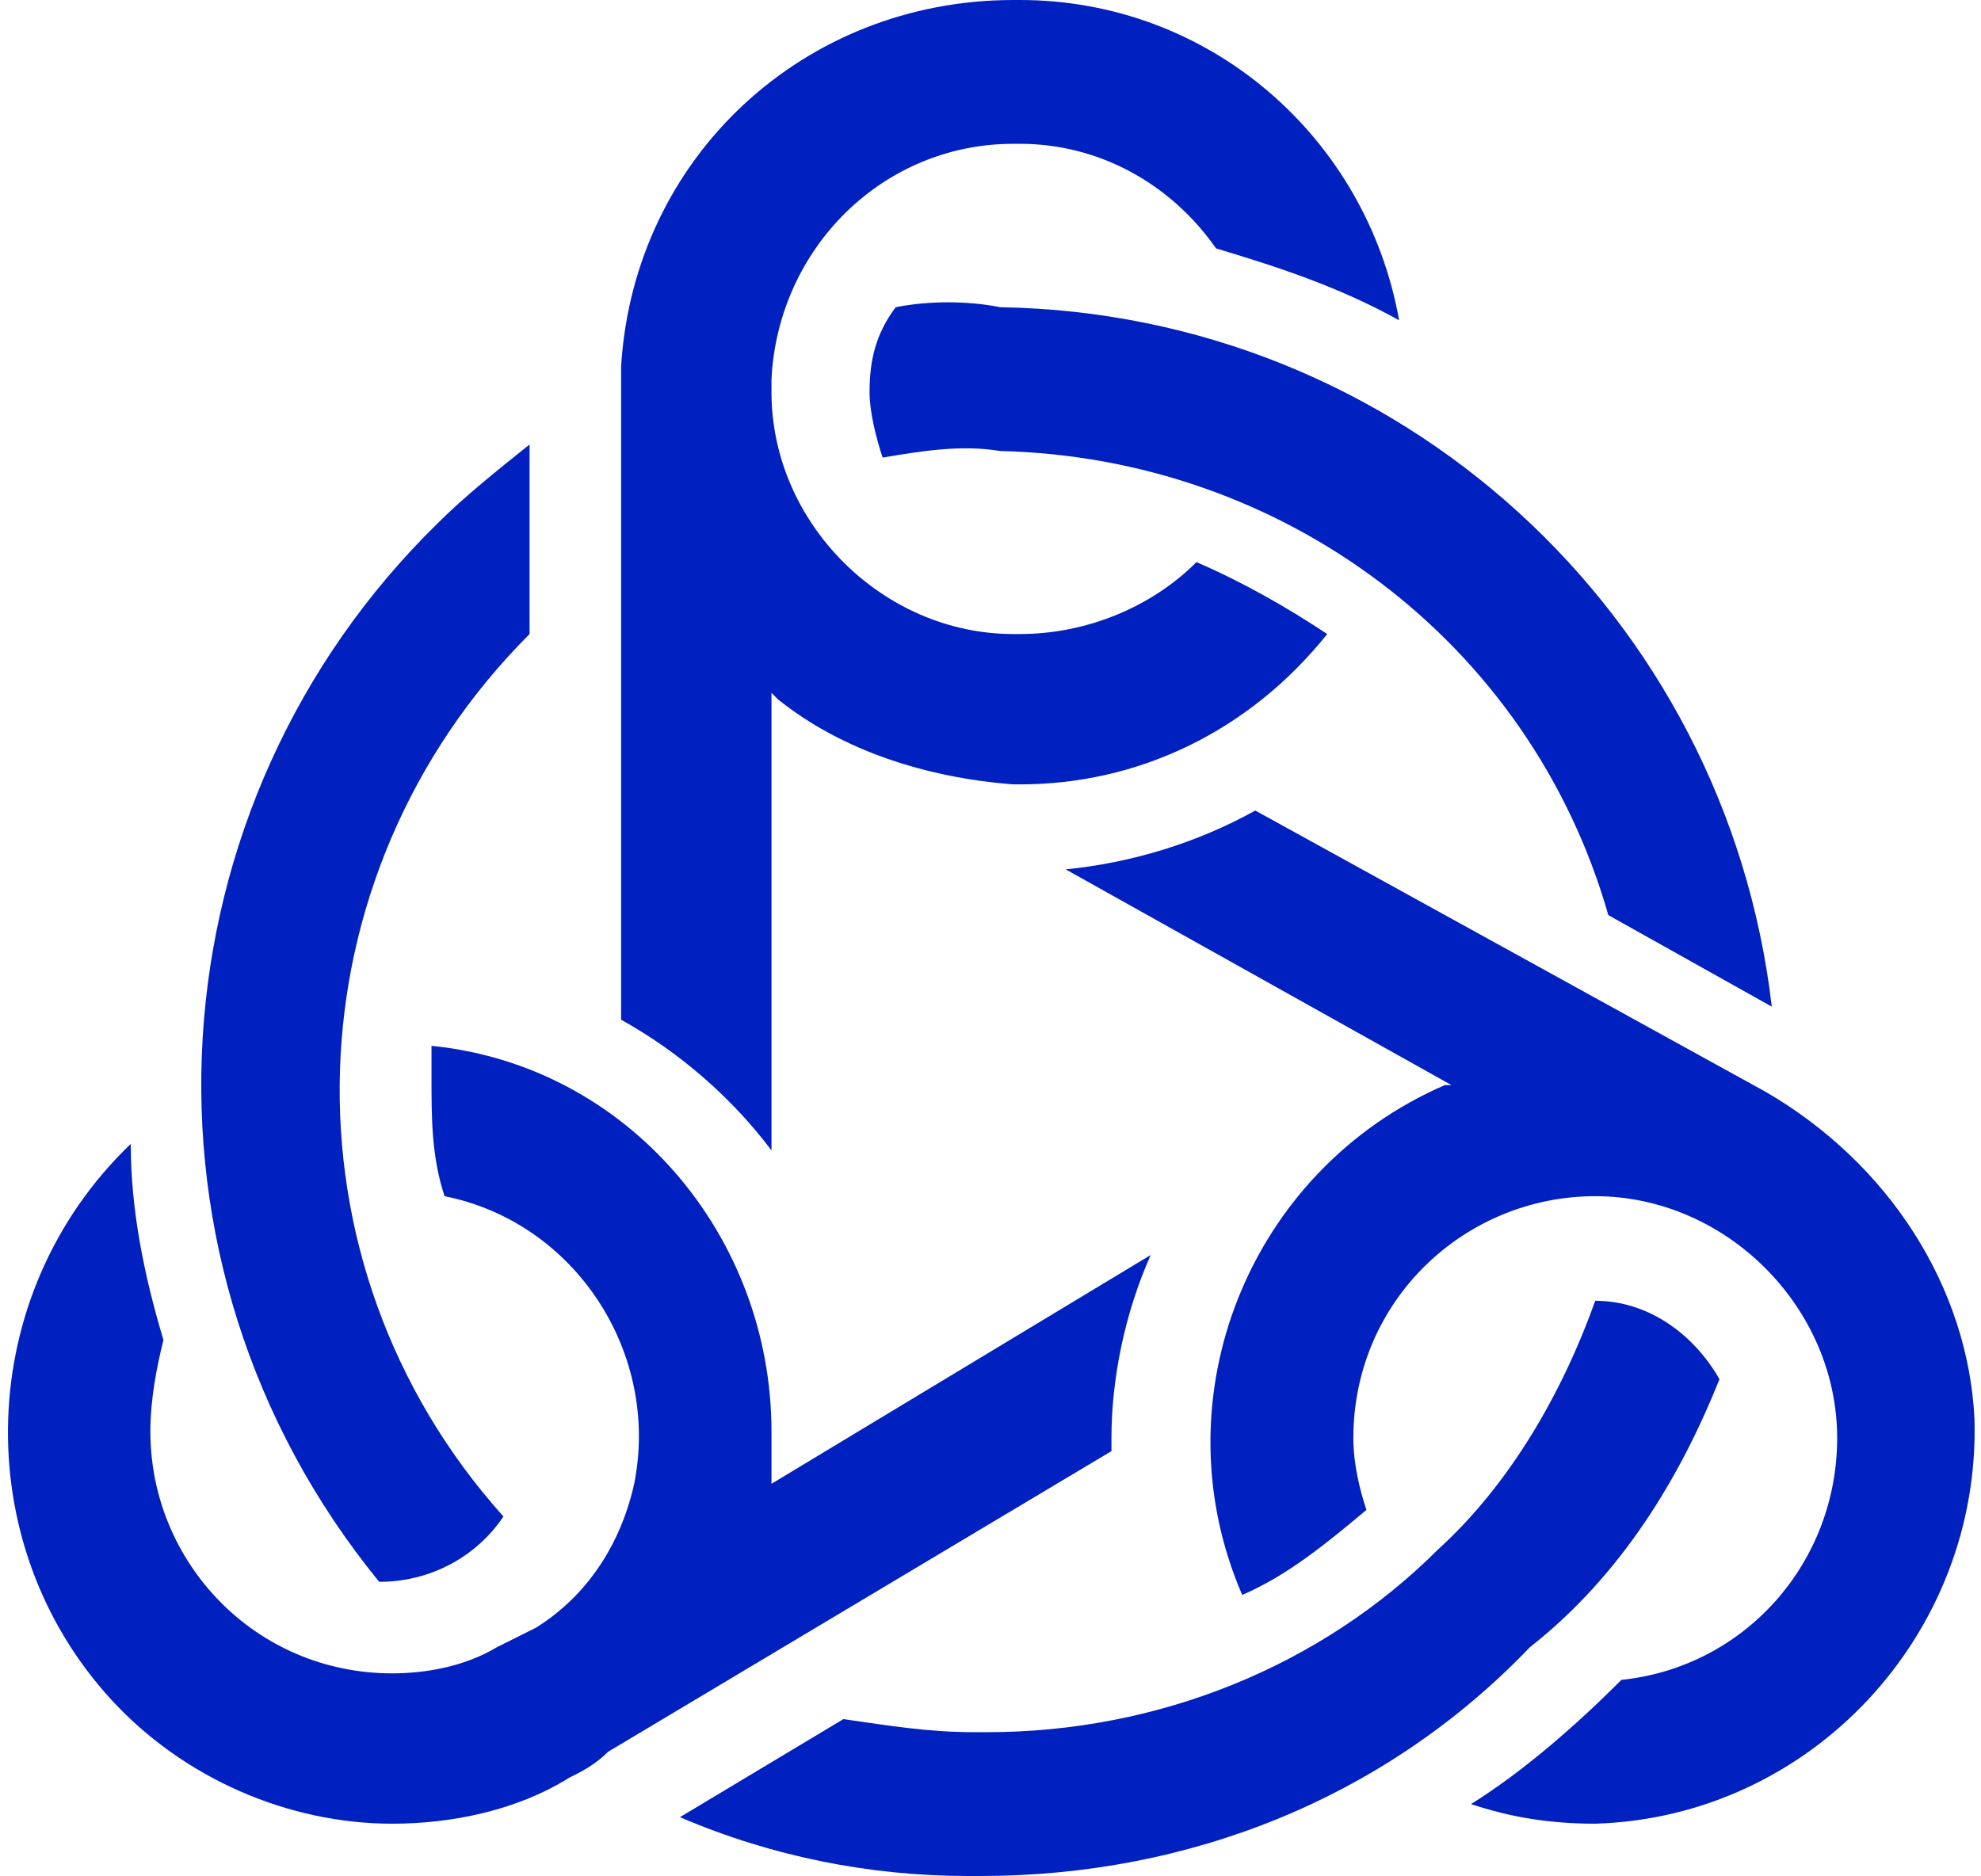
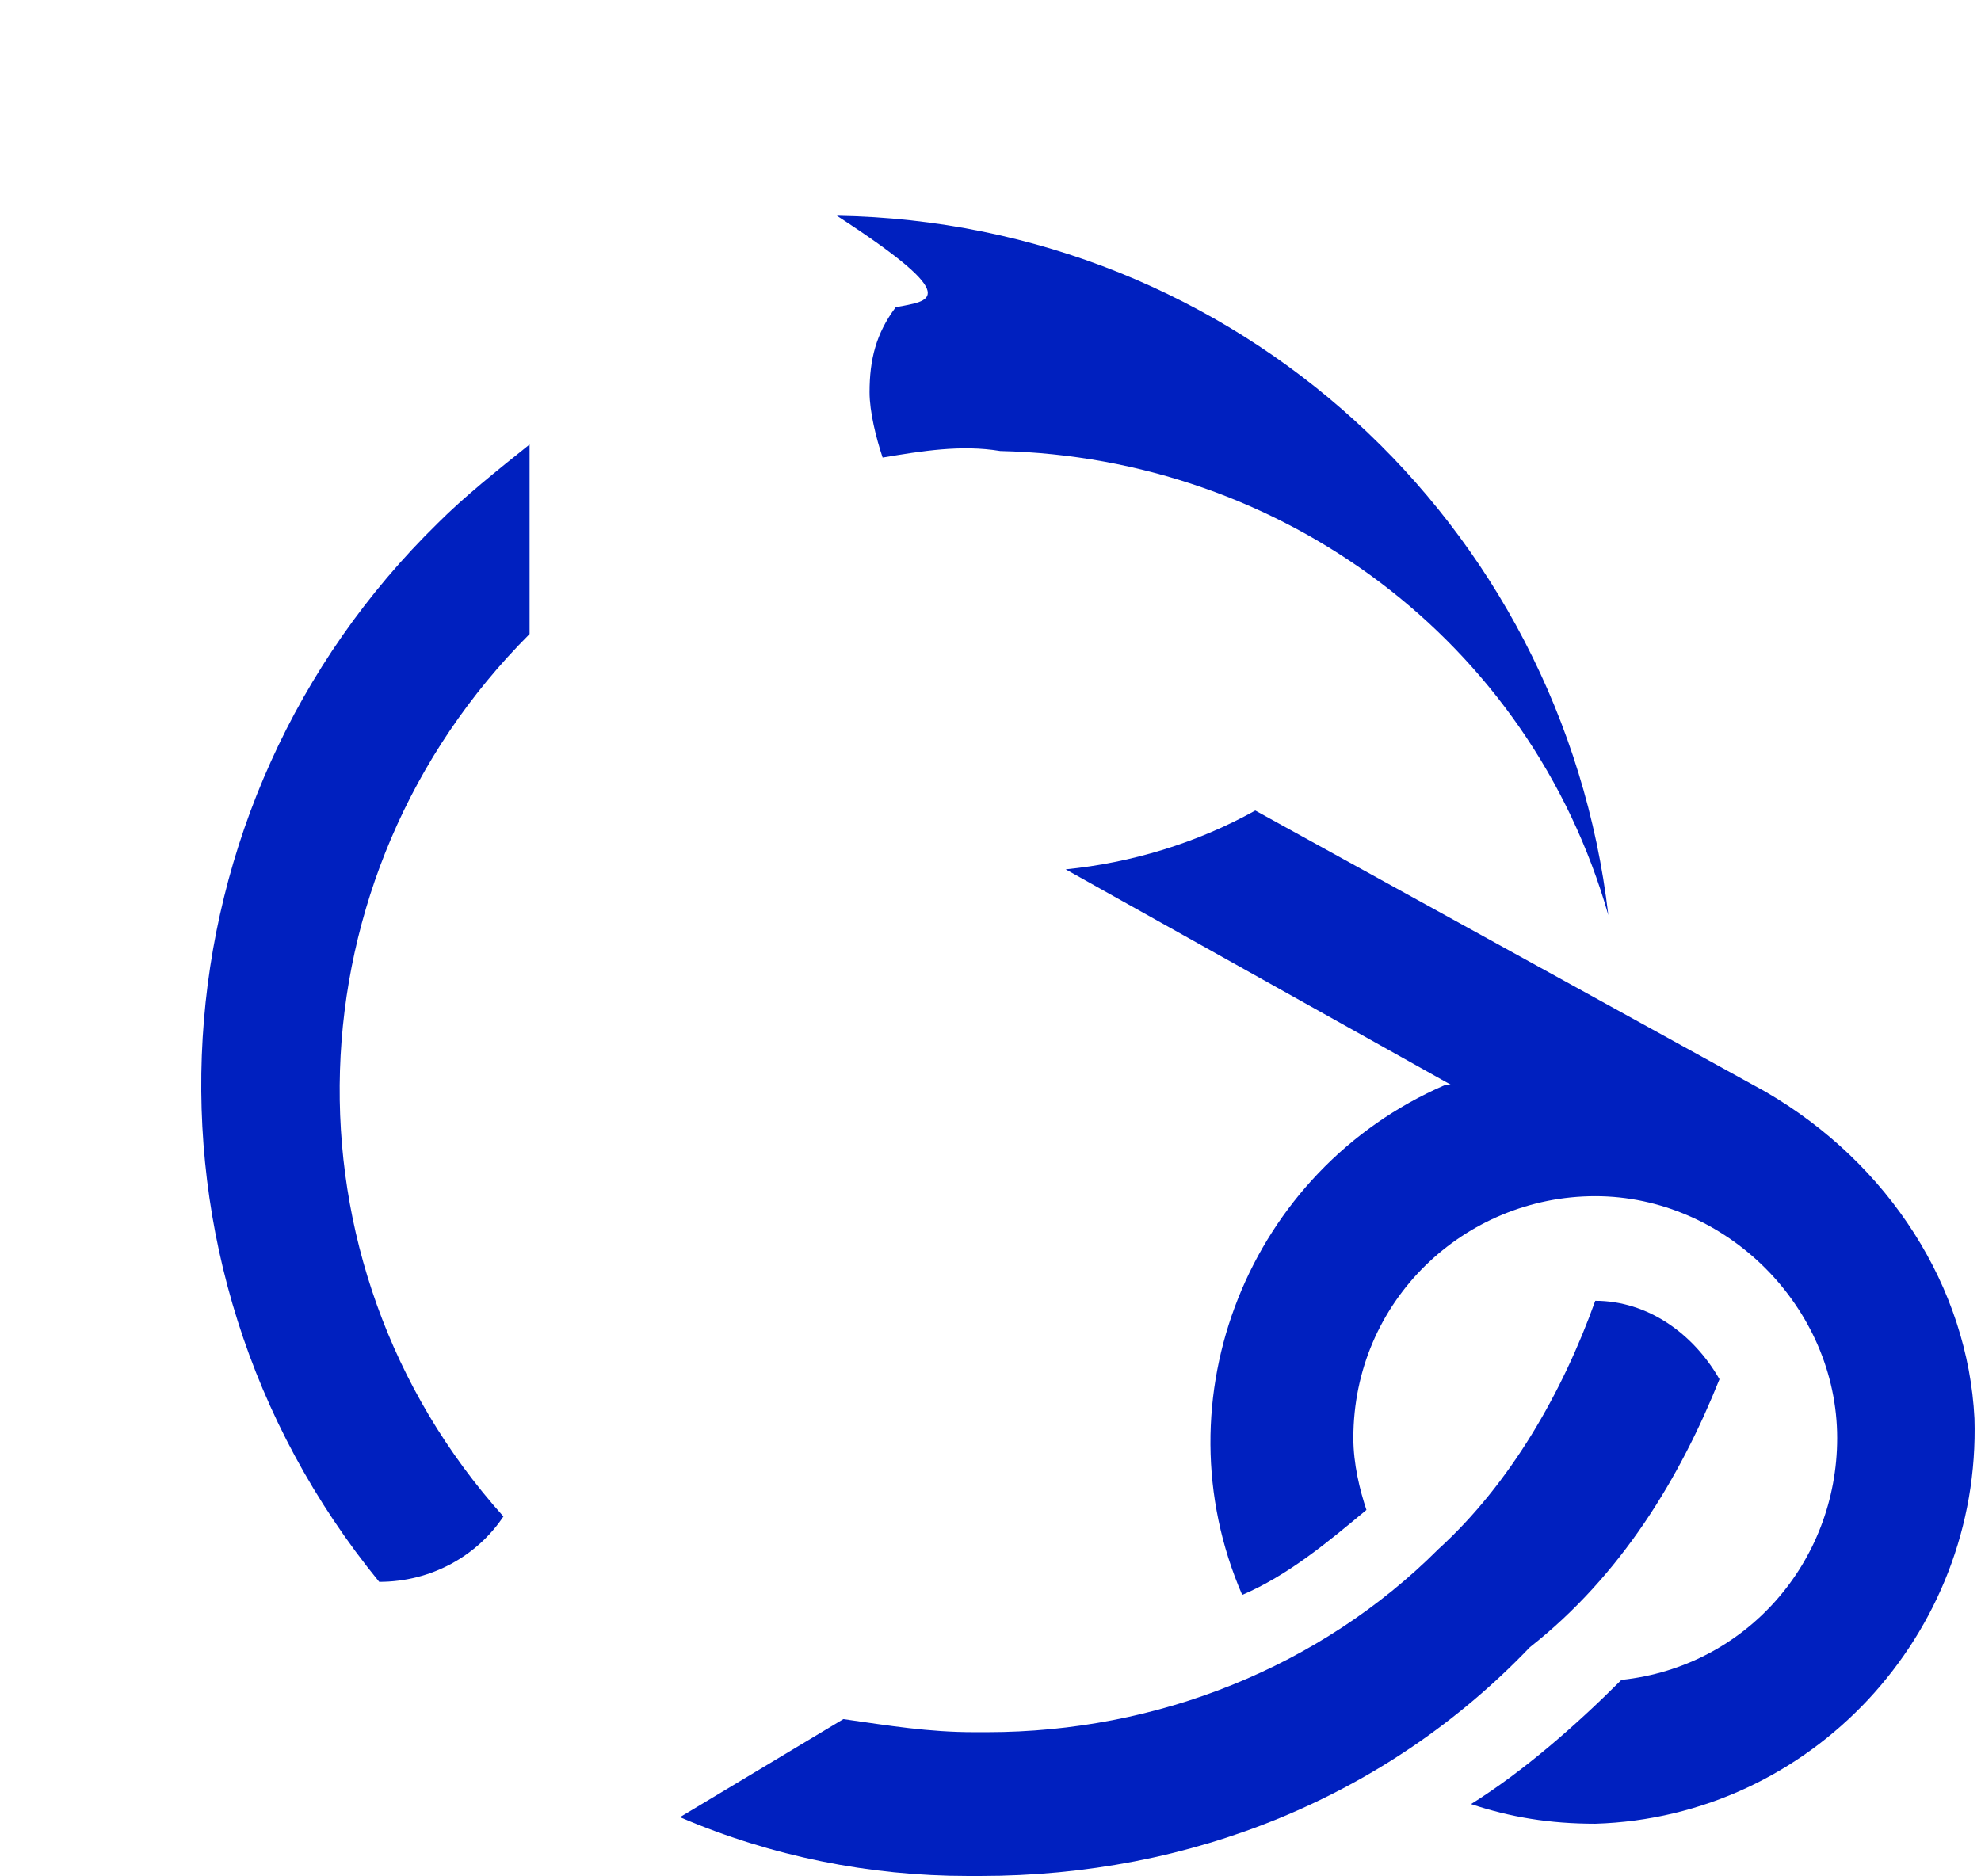
<svg xmlns="http://www.w3.org/2000/svg" version="1.1" id="Layer_2_00000036220625637088273610000006315287854041329293_" x="0px" y="0px" viewBox="0 0 30.3 28.7" style="enable-background:new 0 0 30.3 28.7;" xml:space="preserve">
  <style type="text/css">
	.st0{fill:#0020BF;}
</style>
  <path class="st0" d="M27,16.7L27,16.7L27,16.7l-7.8-4.3c-0.9,0.5-1.9,0.8-2.9,0.9l5.9,3.3h-0.1c-3,1.3-4.4,4.8-3.1,7.8  c0.7-0.3,1.3-0.8,1.9-1.3c-0.1-0.3-0.2-0.7-0.2-1.1c0-2.1,1.7-3.7,3.7-3.7s3.7,1.7,3.7,3.7c0,1.9-1.4,3.5-3.3,3.7  c-0.7,0.7-1.5,1.4-2.3,1.9c0.6,0.2,1.2,0.3,1.9,0.3l0,0c3.3-0.1,5.9-2.9,5.8-6.2C30.1,19.7,28.9,17.8,27,16.7L27,16.7z" />
-   <path class="st0" d="M17,22c0-0.9,0.2-1.9,0.6-2.8l-5.8,3.5v-0.1c0-0.2,0-0.5,0-0.7c0-3-2.2-5.6-5.2-5.9c0,0.1,0,0.3,0,0.5  c0,0.6,0,1.2,0.2,1.8c2,0.4,3.3,2.4,2.9,4.4c-0.2,0.9-0.7,1.7-1.5,2.2l-0.6,0.3c-0.5,0.3-1.1,0.4-1.6,0.4c-2.1,0-3.7-1.7-3.7-3.7  c0-0.5,0.1-1,0.2-1.4c-0.3-1-0.5-2-0.5-3c-2.4,2.3-2.5,6.1-0.3,8.5c1.1,1.2,2.7,1.9,4.3,1.9l0,0c0.9,0,1.9-0.2,2.7-0.7  c0.2-0.1,0.4-0.2,0.6-0.4l7.7-4.6V22z" />
-   <path class="st0" d="M11.8,17.6v-7l0.1,0.1c1,0.8,2.3,1.2,3.6,1.3h0.1c1.8,0,3.5-0.8,4.7-2.3c-0.6-0.4-1.3-0.8-2-1.1  c-0.7,0.7-1.7,1.1-2.7,1.1h-0.1c-2,0-3.7-1.7-3.7-3.7V5.8c0.1-2,1.7-3.6,3.7-3.6h0.1c1.2,0,2.3,0.6,3,1.6c1,0.3,1.9,0.6,2.8,1.1  C20.9,2.1,18.5,0,15.6,0h-0.1c-3.2,0-5.8,2.4-6,5.6v0.1l0,0v0.2l0,0c0,0,0,0,0,0.1v9.6C10.4,16.1,11.2,16.8,11.8,17.6z" />
  <path class="st0" d="M5.8,24.2L5.8,24.2c0.8,0,1.5-0.4,1.9-1c-3.5-3.9-3.3-9.8,0.4-13.5V6.8C7.6,7.2,7.1,7.6,6.7,8  C2.3,12.3,1.8,19.3,5.8,24.2L5.8,24.2z" />
-   <path class="st0" d="M13.7,4.7c-0.3,0.4-0.4,0.8-0.4,1.3c0,0.3,0.1,0.7,0.2,1c0.6-0.1,1.2-0.2,1.8-0.1c4.3,0.1,8.1,2.9,9.3,7.1  l2.5,1.4c-0.7-6-5.7-10.6-11.8-10.7C14.8,4.6,14.2,4.6,13.7,4.7z" />
+   <path class="st0" d="M13.7,4.7c-0.3,0.4-0.4,0.8-0.4,1.3c0,0.3,0.1,0.7,0.2,1c0.6-0.1,1.2-0.2,1.8-0.1c4.3,0.1,8.1,2.9,9.3,7.1  c-0.7-6-5.7-10.6-11.8-10.7C14.8,4.6,14.2,4.6,13.7,4.7z" />
  <path class="st0" d="M26.3,21.1c-0.4-0.7-1.1-1.2-1.9-1.2c-0.5,1.4-1.3,2.8-2.4,3.8c-1.8,1.8-4.3,2.8-6.9,2.8h-0.2  c-0.7,0-1.3-0.1-2-0.2l-2.5,1.5c1.4,0.6,2.9,0.9,4.4,0.9H15c3.2,0,6.2-1.2,8.4-3.5C24.8,24.1,25.7,22.6,26.3,21.1z" />
</svg>